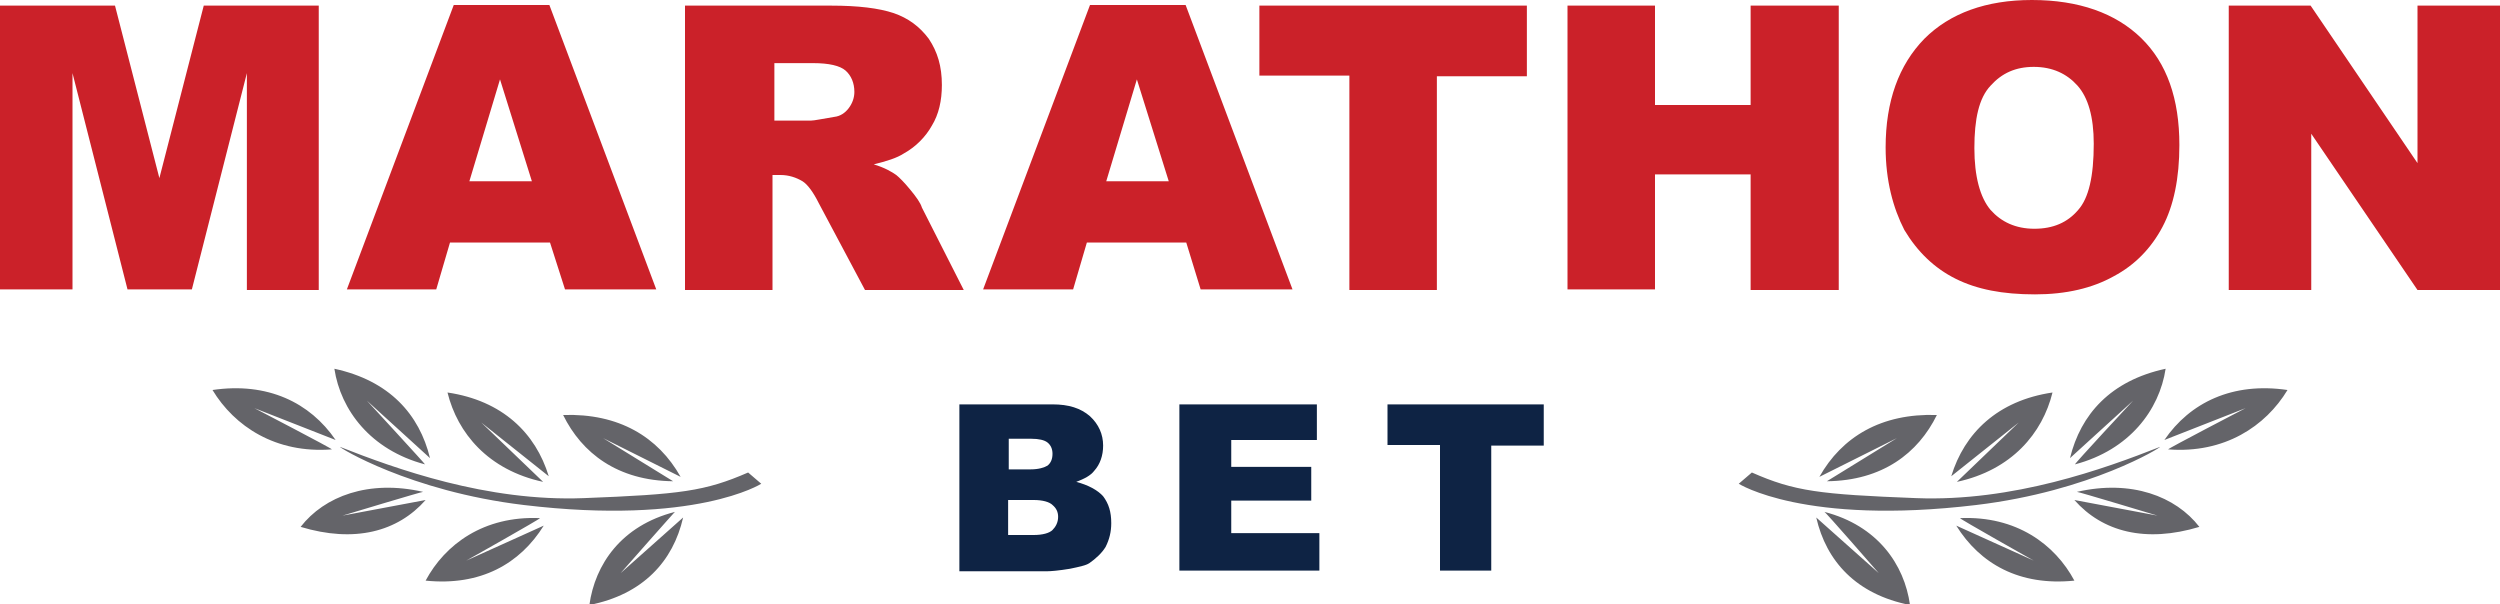
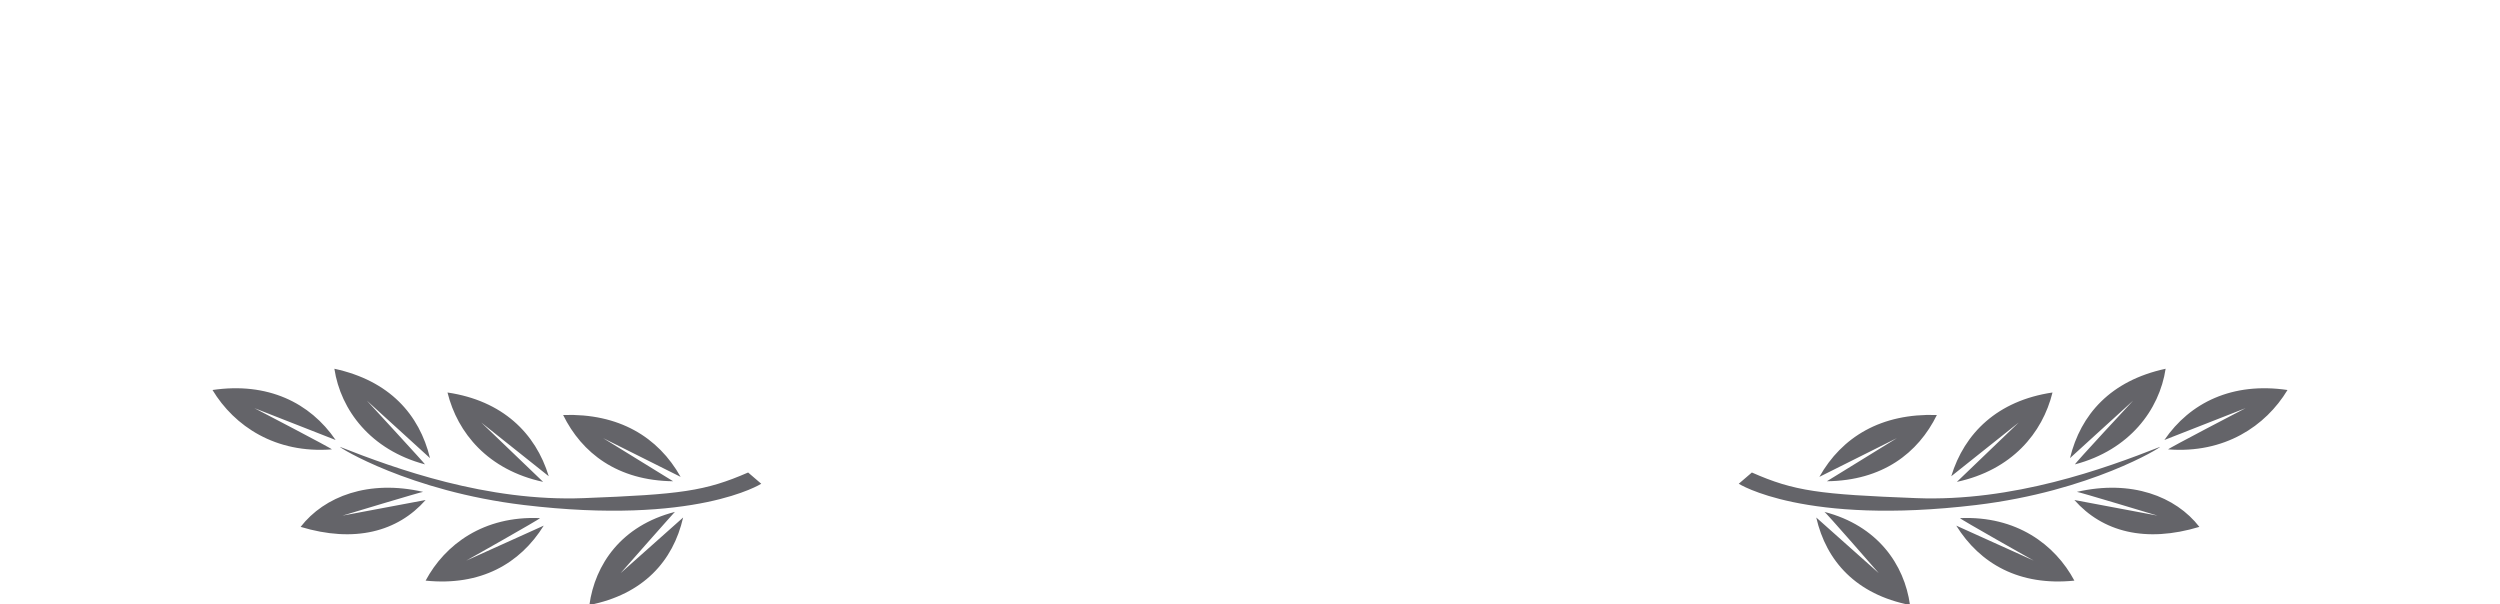
<svg xmlns="http://www.w3.org/2000/svg" viewBox="0 0 400 96.7">
  <path d="m96.5 70.1 12.4 6.2c-3.6-6.4-9.9-10.2-18.8-9.9 3 6.1 8.7 10.5 17.6 10.6zm-19.5-2.5 10.8 8.6c-2.1-6.9-7.4-12.1-16.2-13.4 1.6 6.5 6.5 12.4 15.3 14.3 0 0-9.9-9.5-9.9-9.5zm-18.3-3.5 10.1 9.2c-1.7-7-6.5-12.4-15.3-14.3 1 6.6 5.8 13 14.5 15.3.1 0-9.3-10.2-9.3-10.2zm40.6 27.6 10-8.9c-1.6 7-6.4 12.3-15 14 .9-6.5 5.1-12.7 13.7-14.9.1-.2-8.7 9.8-8.7 9.8zm-24.7-2 12.4-5.6c-3.8 6.1-10.1 9.7-18.9 8.8 3.1-5.8 9.3-10.4 18.3-10 .1.1-11.8 6.8-11.8 6.8zm-19.8-7.2 13.3-2.5c-4.5 5.1-11.4 6.9-20 4.3 3.8-4.9 10.9-7.6 19.6-5.6 0-.1-12.9 3.8-12.9 3.8zm-14.1-17.2 13 5.1c-4.1-6-10.9-9.3-19.7-8 3.5 5.8 10.1 10.2 19.1 9.5.1-.1-12.4-6.6-12.4-6.6zm79 10.3 2.1 1.8s-10.5 6.7-38 3.4c-18.3-2.2-29.7-9.3-29.4-9.3 8.9 3.5 23.5 8.8 39 8.2s19.4-1.1 26.3-4.1zm183.8-5.5-12.4 6.2c3.6-6.4 9.9-10.2 18.8-9.9-3 6.1-8.7 10.5-17.6 10.6zm19.5-2.5-10.8 8.6c2.1-6.9 7.4-12.1 16.2-13.4-1.6 6.5-6.5 12.4-15.3 14.3 0 0 9.9-9.5 9.9-9.5zm18.3-3.5-10.1 9.2c1.7-7 6.5-12.4 15.3-14.3-1 6.6-5.8 13-14.5 15.3-.2 0 9.3-10.2 9.3-10.2zm-40.7 27.6-10-8.9c1.6 7 6.4 12.3 15 14-.9-6.5-5.2-12.7-13.7-14.9-0-.2 8.7 9.8 8.7 9.8zm24.8-2-12.4-5.6c3.8 6.1 10.1 9.7 18.9 8.8-3.1-5.8-9.3-10.4-18.3-10-.1.1 11.8 6.8 11.8 6.8zm19.8-7.2-13.3-2.5c4.5 5.1 11.4 6.9 20 4.3-3.8-4.9-10.9-7.6-19.6-5.6 0-.1 12.9 3.8 12.9 3.8zm14.1-17.2-13 5.1c4.1-6 10.9-9.3 19.7-8-3.5 5.8-10.1 10.2-19.1 9.5-.1-.1 12.4-6.6 12.4-6.6zm-79 10.3-2.1 1.8s10.5 6.7 38 3.4c18.3-2.2 29.7-9.3 29.4-9.3-8.9 3.5-23.5 8.8-39 8.2s-19.5-1.1-26.3-4.1z" fill="#646469" />
-   <path d="m0 .9h18.4l7.1 27.6 7.1-27.6h18.4v45.5h-11.5v-34.7l-8.8 34.6h-10.3l-8.8-34.6v34.6h-11.6zm88 37.9h-16l-2.2 7.5h-14.3l17.1-45.5h15.3l17.1 45.5h-14.6zm-2.9-9.8-5.1-16.3-4.9 16.3zm24.5 17.3v-45.4h23.4c4.3 0 7.6.4 10 1.2 2.3.8 4.1 2.1 5.6 4.1 1.4 2.1 2.1 4.4 2.1 7.4 0 2.5-.5 4.7-1.6 6.5-1 1.8-2.6 3.4-4.4 4.4-1.2.8-2.9 1.3-4.9 1.8 1.7.5 2.9 1.2 3.6 1.7.5.4 1.3 1.2 2.2 2.3 1 1.2 1.7 2.2 1.9 2.9l6.7 13.2h-15.8l-7.4-13.9c-.9-1.8-1.8-3-2.6-3.5-1-.6-2.2-1-3.5-1h-1.3v18.4h-14zm14.1-27h6c.6 0 1.9-.3 3.8-.6.9-.1 1.7-.6 2.3-1.4s.9-1.7.9-2.6c0-1.4-.5-2.6-1.4-3.4s-2.7-1.2-5.2-1.2h-6.2v9.2zm66.1 19.5h-15.9l-2.2 7.5h-14.4l17.1-45.5h15.3l17.1 45.5h-14.7zm-2.8-9.8-5.1-16.3-4.9 16.3zm14.6-28.1h42.7v11.3h-14.4v34.2h-14v-34.3h-14.4v-11.2zm49.2 0h14v15.9h15.3v-15.9h14.1v45.5h-14.1v-18.5h-15.3v18.4h-14zm50.9 22.7c0-7.4 2.1-13.2 6.2-17.4 4.1-4.1 9.9-6.2 17.2-6.2 7.5 0 13.4 2.1 17.5 6.1s6.1 9.7 6.1 17.1c0 5.3-.9 9.7-2.7 13.1s-4.4 6.1-7.8 7.9c-3.4 1.9-7.6 2.9-12.6 2.9-5.2 0-9.3-.8-12.7-2.5s-6.1-4.3-8.2-7.8c-1.8-3.5-3-7.9-3-13.2zm14.2.1c0 4.5.9 7.9 2.6 9.9 1.7 1.9 4 3 7 3s5.3-1 7-3c1.7-1.9 2.5-5.4 2.5-10.6 0-4.3-.9-7.4-2.6-9.3s-4-3-7-3c-2.9 0-5.1 1-6.9 3-1.9 2-2.6 5.4-2.6 10zm40.7-22.8h13.1l17.1 25.2v-25.2h13.2v45.5h-13.2l-17-25v25h-13.2z" fill="#cb2129" />
-   <path d="m153 64.7h15.4c2.6 0 4.5.6 6 1.9 1.4 1.3 2.1 2.9 2.1 4.7 0 1.6-.5 3-1.4 4-.6.8-1.6 1.3-2.9 1.8 1.9.5 3.4 1.3 4.3 2.3.9 1.2 1.3 2.5 1.3 4.3 0 1.4-.3 2.6-.9 3.8-.6 1-1.6 1.9-2.6 2.6-.6.4-1.7.6-3.1.9-1.8.3-3.1.4-3.6.4h-14.1v-26.7zm8.3 10.4h3.6c1.3 0 2.2-.3 2.7-.6.5-.4.8-1 .8-1.9 0-.8-.3-1.4-.8-1.8s-1.4-.6-2.6-.6h-3.6v5.1h-.1zm0 10.5h4.1c1.4 0 2.5-.3 3-.8s.9-1.2.9-2.1c0-.8-.3-1.4-.9-1.9-.5-.5-1.6-.8-3-.8h-4.1zm27.4-20.9h22v5.7h-13.7v4.3h12.8v5.4h-12.8v5.2h14.1v6h-22.4zm33.3 0h25v6.6h-8.4v20h-8.2v-20.1h-8.4z" fill="#0e2344" />
</svg>